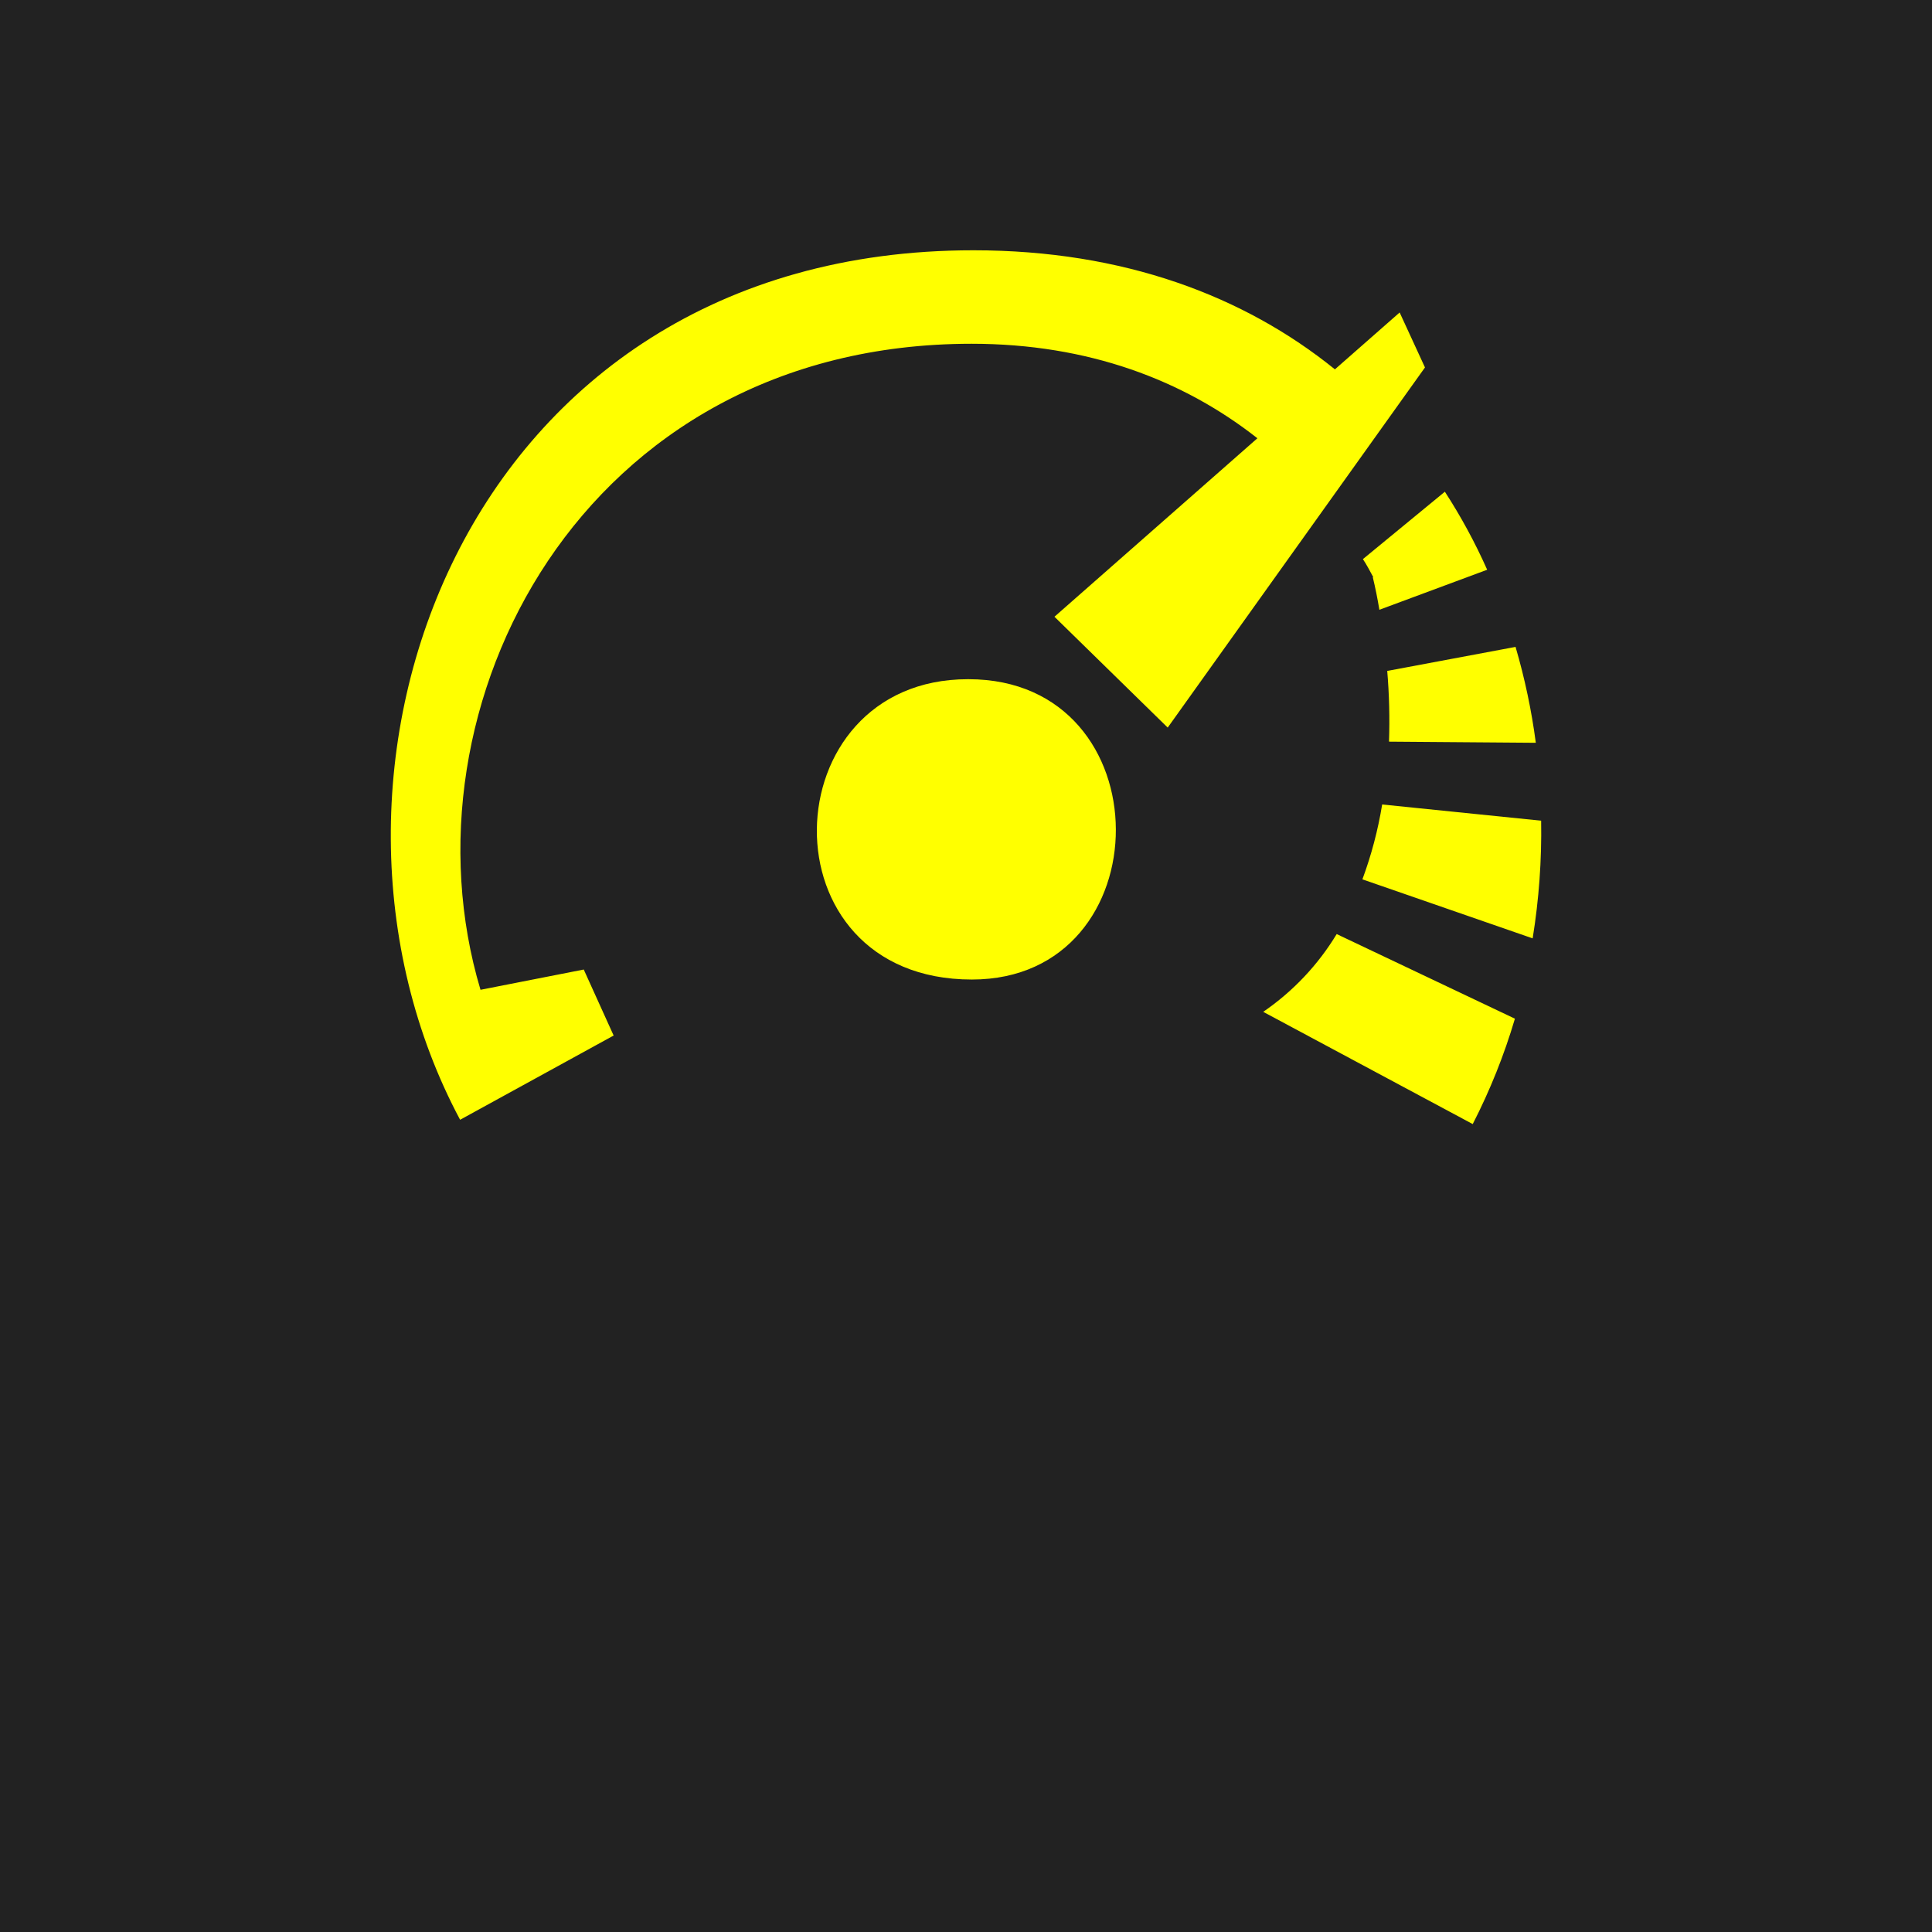
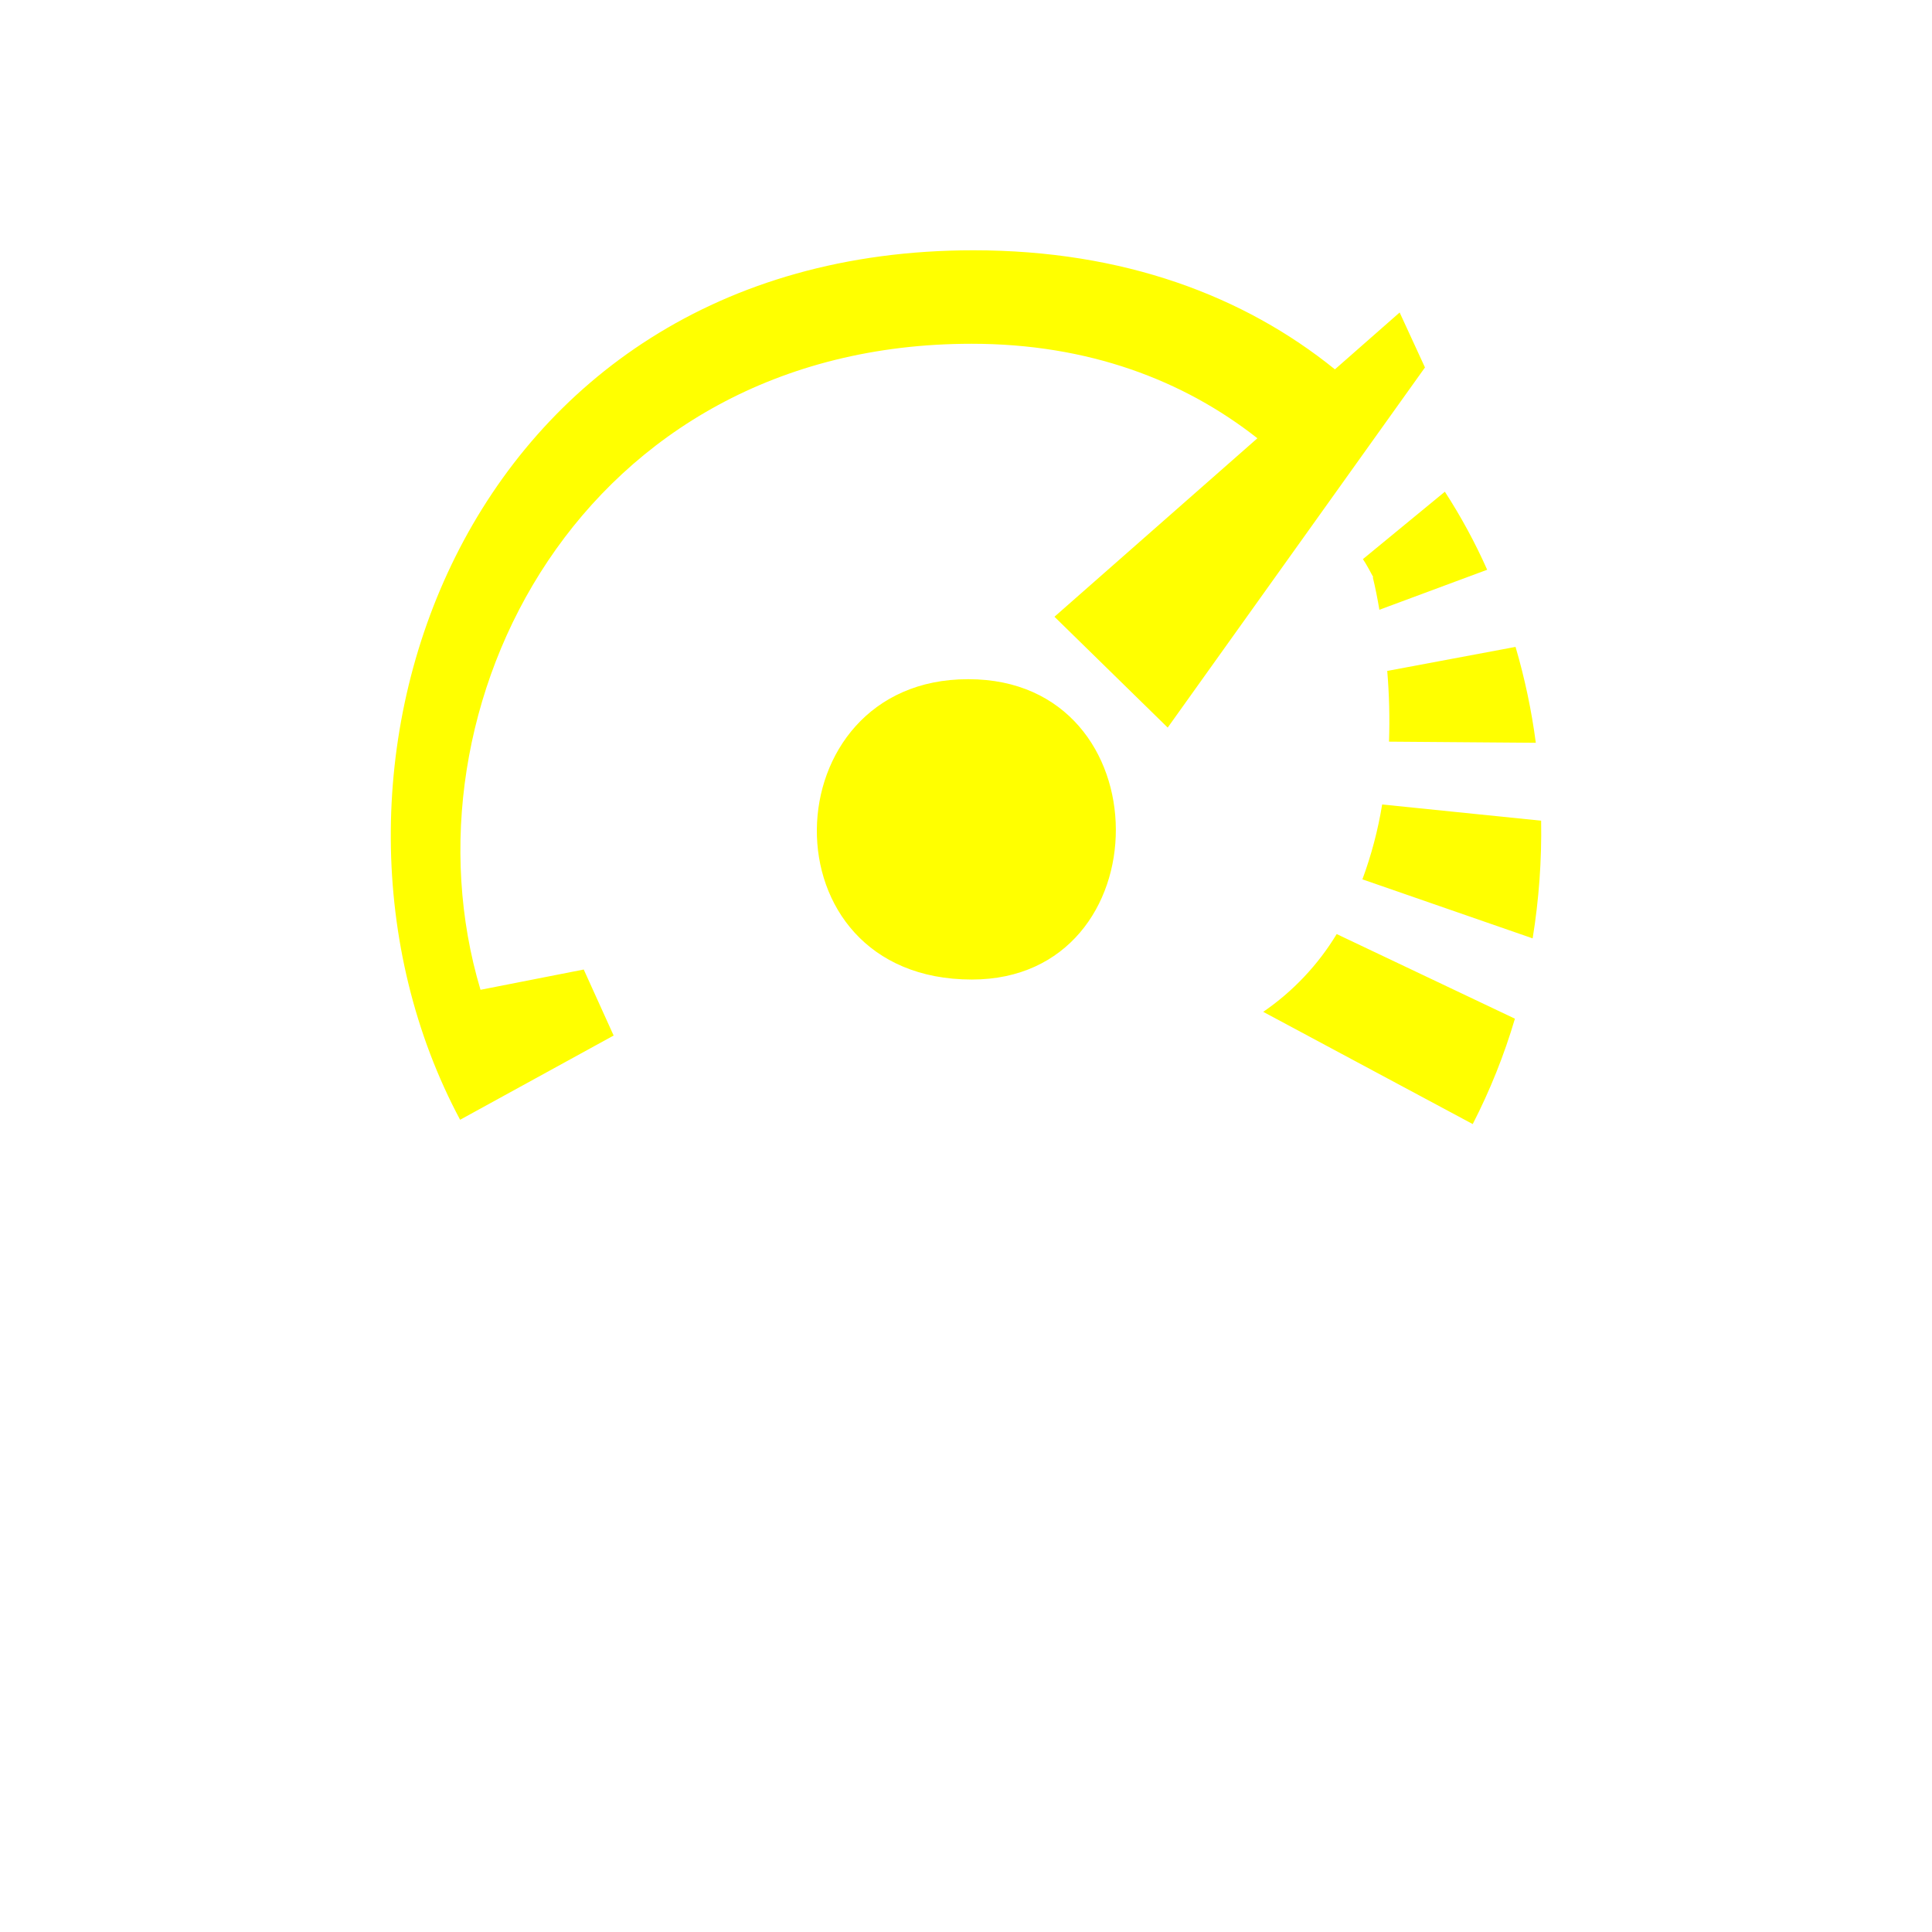
<svg xmlns="http://www.w3.org/2000/svg" width="440" height="440" viewBox="0 0 440 440" fill="none">
-   <rect width="440" height="440" fill="#222222" />
-   <path fill-rule="evenodd" clip-rule="evenodd" d="M310.278 200.264C312.323 194.739 313.831 189.029 314.778 183.214L350.984 186.907C351.135 195.88 350.488 204.849 349.051 213.707L310.278 200.264ZM316.048 152.778L345.156 147.326C347.254 154.476 348.798 161.777 349.772 169.165L316.336 168.905C316.52 163.526 316.385 158.141 315.932 152.778H316.048ZM312.759 131.459C312.009 130.074 311.23 128.574 310.393 127.334L329.059 111.986C332.731 117.648 335.953 123.59 338.694 129.757L314.144 138.873C313.711 136.277 313.221 133.825 312.644 131.459H312.759ZM240.146 140.46L286.362 99.812C269.572 86.599 247.878 78.29 221.279 78.29C132.338 78.29 90.189 161.145 109.432 225.42L132.943 220.804L139.752 235.835L104.787 255.019C63.042 176.925 104.787 57 221.683 57C255.955 57 283.391 67.443 304.018 84.118L318.76 71.165L324.529 83.685L265.937 165.703L240.146 140.46ZM220.558 154.683C265.331 154.683 265.043 223.083 221.337 223.083C173.332 223.083 175.496 154.683 220.442 154.683H220.558ZM345.012 231.998C342.565 240.281 339.349 248.316 335.405 256L287.689 230.44C294.464 225.794 300.169 219.755 304.422 212.727L345.012 231.998Z" fill="#FFFF00" />
+   <path fill-rule="evenodd" clip-rule="evenodd" d="M310.278 200.264C312.323 194.739 313.831 189.029 314.778 183.214L350.984 186.907C351.135 195.88 350.488 204.849 349.051 213.707L310.278 200.264ZM316.048 152.778L345.156 147.326C347.254 154.476 348.798 161.777 349.772 169.165L316.336 168.905C316.52 163.526 316.385 158.141 315.932 152.778H316.048ZM312.759 131.459C312.009 130.074 311.23 128.574 310.393 127.334L329.059 111.986C332.731 117.648 335.953 123.59 338.694 129.757L314.144 138.873C313.711 136.277 313.221 133.825 312.644 131.459H312.759ZM240.146 140.46L286.362 99.812C269.572 86.599 247.878 78.29 221.279 78.29C132.338 78.29 90.189 161.145 109.432 225.42L132.943 220.804L139.752 235.835L104.787 255.019C63.042 176.925 104.787 57 221.683 57C255.955 57 283.391 67.443 304.018 84.118L318.76 71.165L324.529 83.685L265.937 165.703L240.146 140.46ZM220.558 154.683C265.331 154.683 265.043 223.083 221.337 223.083C173.332 223.083 175.496 154.683 220.442 154.683ZM345.012 231.998C342.565 240.281 339.349 248.316 335.405 256L287.689 230.44C294.464 225.794 300.169 219.755 304.422 212.727L345.012 231.998Z" fill="#FFFF00" />
</svg>